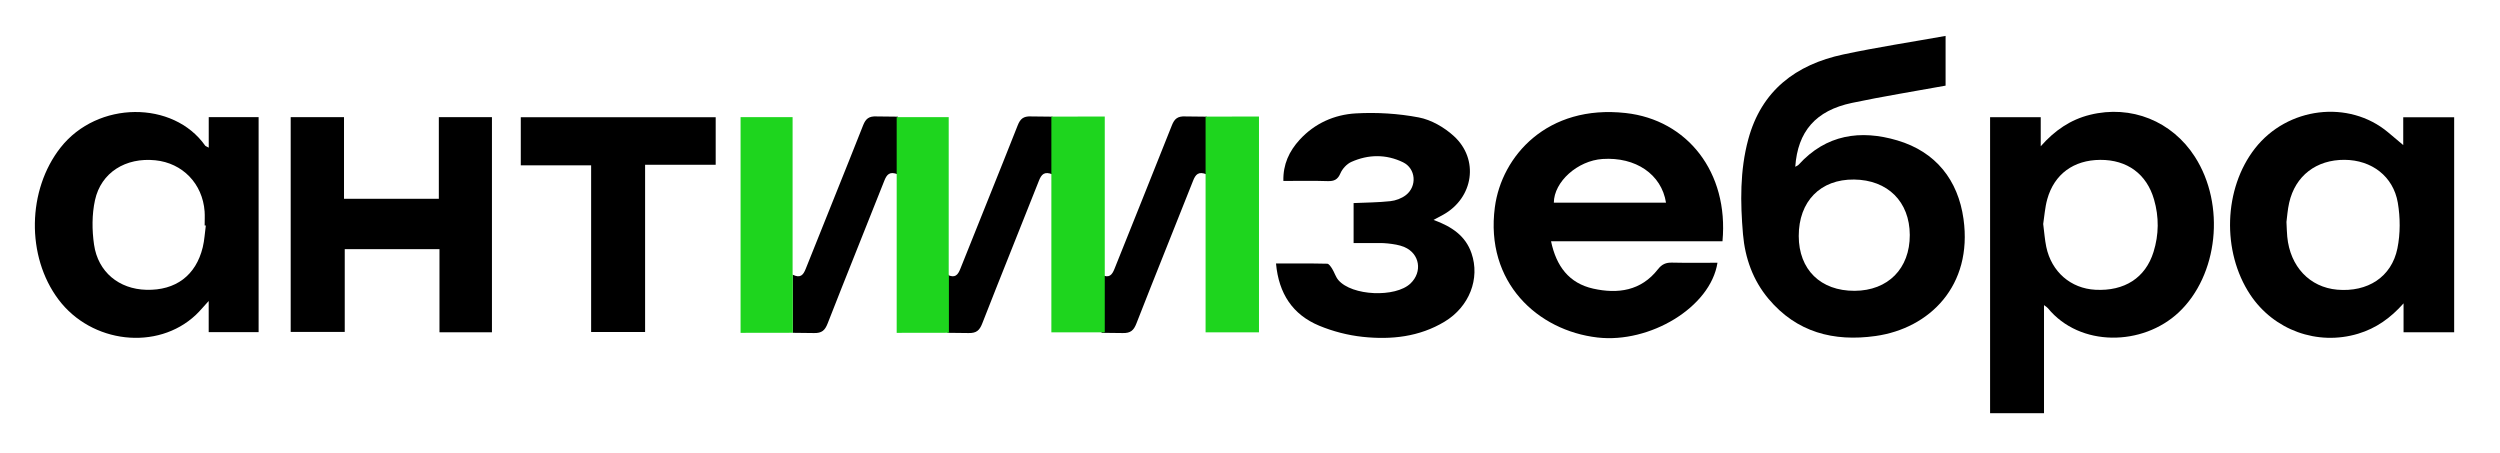
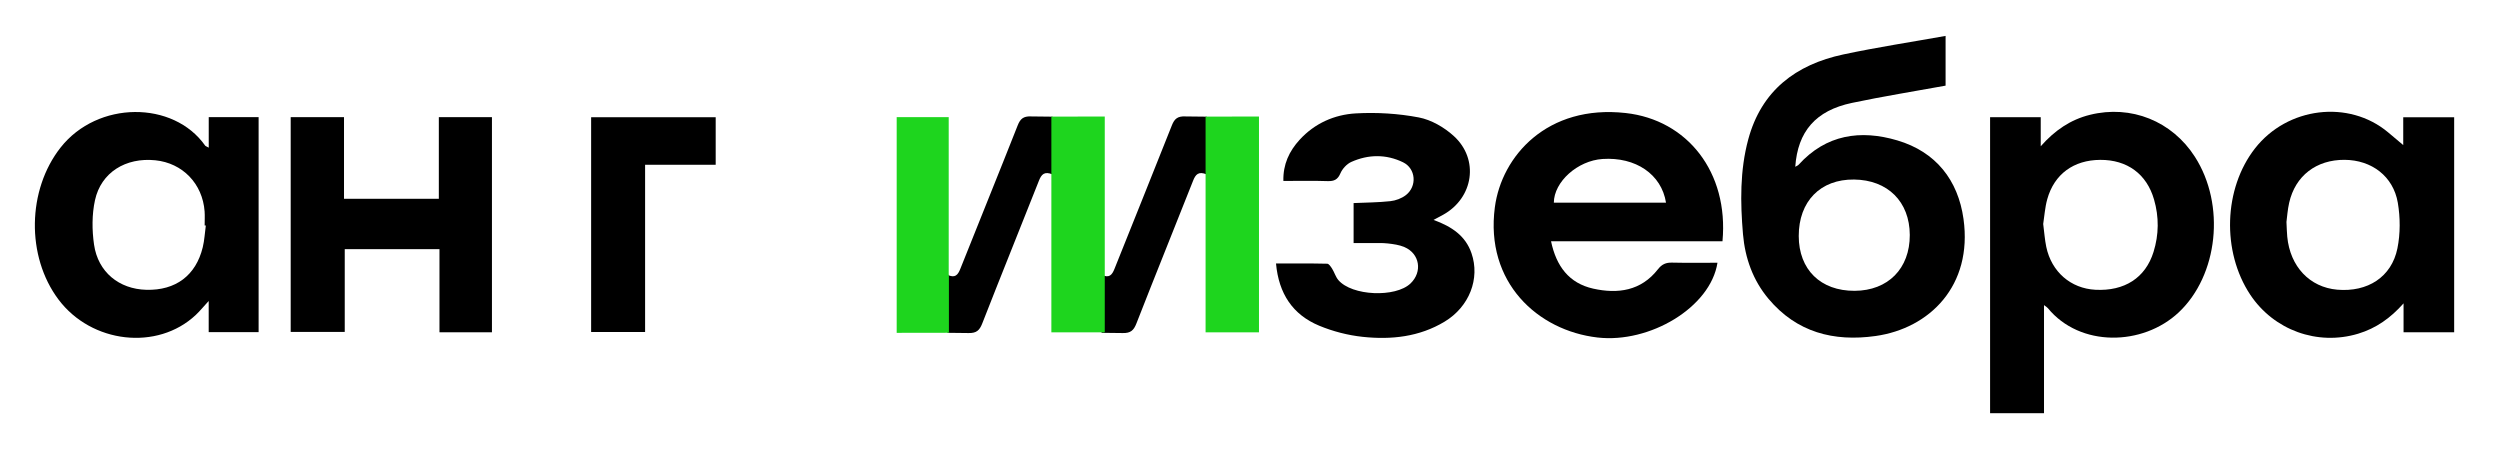
<svg xmlns="http://www.w3.org/2000/svg" width="618" height="112" viewBox="0 0 618 112" fill="none">
  <path d="M480.949 8.87V21.17C473.109 22.6 465.409 23.83 457.789 25.44C448.839 27.33 444.399 32.49 443.789 41.23C444.129 41.02 444.449 40.92 444.639 40.7C451.419 33.23 459.939 32.01 469.029 34.71C478.539 37.53 484.039 44.52 485.379 54.13C487.679 70.64 476.979 81.18 463.649 83.06C453.259 84.52 444.129 82.15 437.169 73.86C433.319 69.27 431.379 63.79 430.869 57.92C430.199 50.06 430.089 42.16 432.169 34.45C435.419 22.41 443.909 15.97 455.659 13.46C463.999 11.68 472.449 10.4 480.929 8.88L480.949 8.87ZM444.649 58.35C444.659 66.65 450.049 71.93 458.469 71.89C466.729 71.85 472.129 66.38 472.099 58.08C472.069 49.86 466.649 44.47 458.319 44.38C449.999 44.29 444.639 49.77 444.649 58.35Z" fill="black" />
  <path d="M505.279 75.42V102.15H491.949V28.97H504.469V36.16C507.919 32.24 511.829 29.57 516.649 28.38C526.819 25.86 536.929 29.94 542.579 38.76C550.209 50.65 548.319 68.06 538.579 77.22C529.679 85.58 514.149 85.86 506.229 76.17C506.089 75.99 505.869 75.88 505.279 75.42ZM505.079 55.37C505.349 57.43 505.469 59.26 505.839 61.03C507.129 67.2 511.889 71.31 517.979 71.63C525.179 72.01 530.359 68.68 532.349 62.29C533.689 58 533.729 53.64 532.479 49.32C530.659 43 525.829 39.48 519.169 39.52C512.599 39.56 507.809 43.04 506.079 49.25C505.509 51.3 505.379 53.47 505.079 55.37Z" fill="black" />
  <path d="M606.679 82.13H594.159V74.99C590.959 78.61 587.359 81.16 582.939 82.49C572.879 85.53 562.09 81.62 556.26 72.85C549.18 62.18 549.679 46.61 557.429 36.69C565.449 26.43 580.609 24.59 590.309 32.69C591.569 33.74 592.83 34.81 594.08 35.86V28.98H606.669V82.12L606.679 82.13ZM565.21 54.81C565.3 56.54 565.309 57.54 565.409 58.52C566.119 65.9 570.95 71.01 577.76 71.61C585.26 72.26 591.2 68.5 592.64 61.4C593.38 57.77 593.359 53.78 592.739 50.12C591.619 43.56 586.249 39.56 579.599 39.51C572.599 39.46 567.39 43.45 565.88 50.13C565.48 51.89 565.369 53.72 565.219 54.81H565.21Z" fill="black" />
  <path d="M51.599 36.5V28.95H63.929V82.11H51.589V74.4C50.249 75.86 49.389 76.92 48.389 77.86C38.909 86.76 22.619 84.91 14.459 74.04C6.439 63.36 6.739 46.94 14.979 36.47C24.129 24.85 42.859 24.83 50.719 36C50.799 36.12 50.989 36.16 51.599 36.5ZM50.879 55.75L50.589 55.73C50.589 54.57 50.659 53.41 50.579 52.25C50.069 45.4 45.129 40.3 38.389 39.62C31.079 38.88 24.979 42.62 23.479 49.49C22.709 53.02 22.729 56.89 23.249 60.48C24.229 67.26 29.429 71.46 36.159 71.64C43.419 71.83 48.419 68.11 50.119 61.13C50.549 59.38 50.629 57.54 50.879 55.75Z" fill="black" />
  <path d="M424.558 64.95C422.838 75.98 407.828 84.92 394.898 83.43C380.138 81.72 367.078 69.83 369.528 51.23C371.198 38.56 382.498 25.78 401.878 27.94C417.098 29.63 427.368 42.56 425.798 59.64H383.418C384.708 65.81 387.858 70.01 393.838 71.35C399.938 72.71 405.668 71.9 409.818 66.59C410.818 65.31 411.818 64.88 413.358 64.92C417.088 65.01 420.808 64.95 424.578 64.95H424.558ZM411.838 50.1C410.718 43.06 404.318 38.76 396.148 39.3C389.988 39.71 384.148 44.92 384.108 50.1H411.838Z" fill="black" />
  <path d="M121.629 82.14H108.639V61.59H85.219V82.05H71.859V28.96H85.039V49.14H108.479V28.96H121.609V82.14H121.629Z" fill="black" />
  <path d="M354.4 54.37C358.91 56.02 362.28 58.31 363.75 62.59C365.92 68.88 363.21 75.83 357.11 79.51C350.86 83.28 343.92 84.02 336.87 83.27C333.21 82.88 329.49 81.92 326.1 80.51C319.56 77.79 316.1 72.59 315.43 65.13C319.71 65.13 323.9 65.09 328.09 65.19C328.51 65.19 329 65.95 329.31 66.44C329.87 67.34 330.17 68.44 330.84 69.23C334.18 73.16 344.97 73.62 348.68 70.07C351.68 67.2 350.98 62.7 347.16 61.07C345.9 60.53 344.45 60.34 343.06 60.18C341.66 60.02 340.23 60.1 338.82 60.09C337.49 60.08 336.16 60.09 334.61 60.09V50.2C337.61 50.06 340.66 50.06 343.68 49.73C345.01 49.59 346.47 49.05 347.52 48.24C350.35 46.06 350.02 41.66 346.82 40.11C342.66 38.09 338.25 38.14 334.04 40.03C332.93 40.53 331.85 41.7 331.36 42.83C330.68 44.41 329.8 44.82 328.18 44.77C324.61 44.65 321.04 44.73 317.25 44.73C317.15 40.62 318.7 37.36 321.27 34.55C324.98 30.49 329.86 28.33 335.16 28.03C340.33 27.74 345.65 28.06 350.73 29.03C353.81 29.62 357.01 31.47 359.37 33.62C365.71 39.38 364.25 48.92 356.76 53.08C356.12 53.43 355.48 53.77 354.38 54.36L354.4 54.37Z" fill="black" />
-   <path d="M159.468 40.73V82.07H146.128V40.87H128.738V28.98H176.918V40.73H159.478H159.468Z" fill="black" />
-   <path d="M216.59 28.77C214.79 28.73 214.01 29.34 213.36 30.98C208.69 42.82 203.89 54.61 199.18 66.44C198.57 67.98 197.87 68.84 195.98 67.92V82.27C197.73 82.27 199.48 82.29 201.23 82.33C203.14 82.37 203.92 81.69 204.6 79.94C209.2 68.16 213.96 56.44 218.6 44.68C219.22 43.11 219.94 42.28 221.96 43.11C221.96 56.05 221.96 28.84 221.96 28.84C220.17 28.84 218.37 28.82 216.59 28.78V28.77Z" fill="black" />
+   <path d="M159.468 40.73V82.07H146.128V40.87V28.98H176.918V40.73H159.478H159.468Z" fill="black" />
  <path d="M254.809 28.77C253.009 28.73 252.229 29.34 251.579 30.98C246.909 42.82 242.109 54.61 237.399 66.44C236.789 67.98 236.089 68.84 234.199 67.92V82.27C235.949 82.27 237.699 82.29 239.449 82.33C241.359 82.37 242.139 81.69 242.819 79.94C247.419 68.16 252.179 56.44 256.819 44.68C257.439 43.11 258.159 42.28 260.179 43.11C260.179 56.05 260.179 28.84 260.179 28.84C258.389 28.84 256.589 28.82 254.809 28.78V28.77Z" fill="black" />
  <path d="M292.919 28.77C291.119 28.73 290.339 29.34 289.689 30.98C285.019 42.82 280.219 54.61 275.509 66.44C274.899 67.98 274.199 68.84 272.309 67.92V82.27C274.059 82.27 275.809 82.29 277.559 82.33C279.469 82.37 280.249 81.69 280.929 79.94C285.529 68.16 290.289 56.44 294.929 44.68C295.549 43.11 296.269 42.28 298.289 43.11C298.289 56.05 298.289 28.84 298.289 28.84C296.499 28.84 294.699 28.82 292.919 28.78V28.77Z" fill="black" />
-   <path d="M195.93 67.9V28.95H183.07V82.28C187.45 82.28 191.73 82.24 195.98 82.26V67.91C195.98 67.91 195.95 67.9 195.93 67.89V67.9Z" fill="#1ED51E" />
  <path d="M234.52 67.9V28.95H221.66V82.28C226.04 82.28 230.32 82.24 234.57 82.26V67.91C234.57 67.91 234.54 67.9 234.52 67.89V67.9Z" fill="#1ED51E" />
  <path d="M273.098 28.81C268.638 28.81 264.258 28.84 259.898 28.82V82.16H273.098V28.81Z" fill="#1ED51E" />
  <path d="M311.22 28.81C306.76 28.81 302.38 28.84 298.02 28.82V82.16H311.22V28.81Z" fill="#1ED51E" />
</svg>